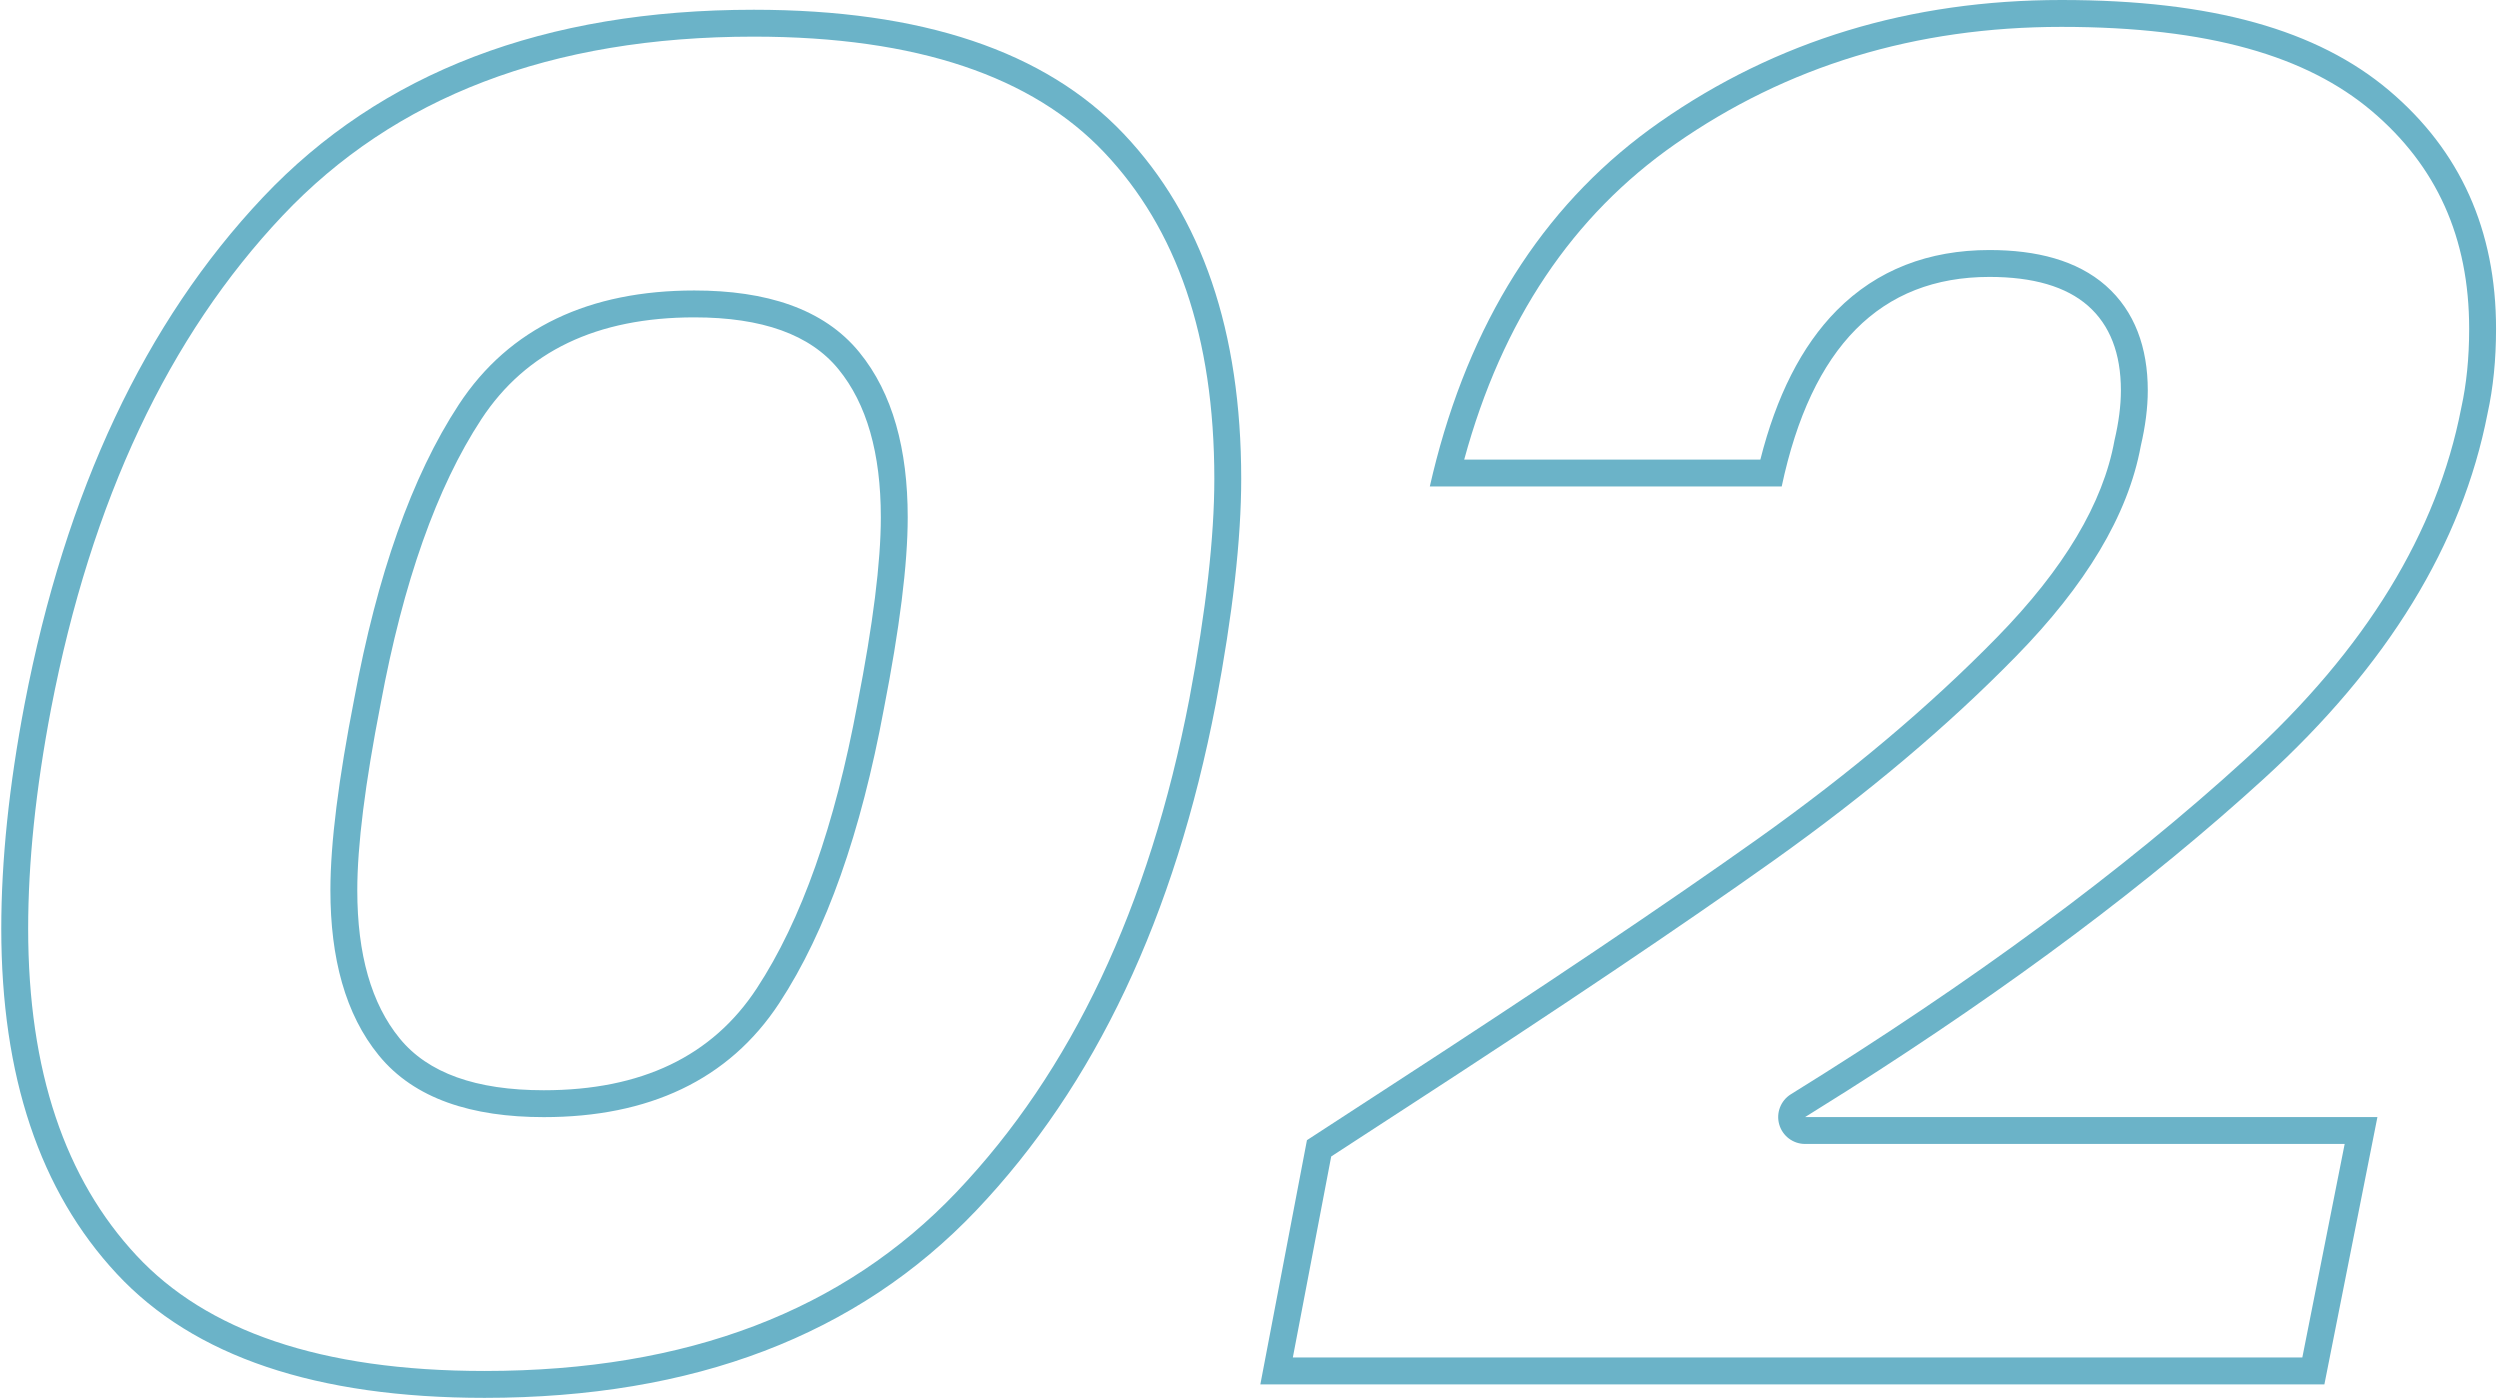
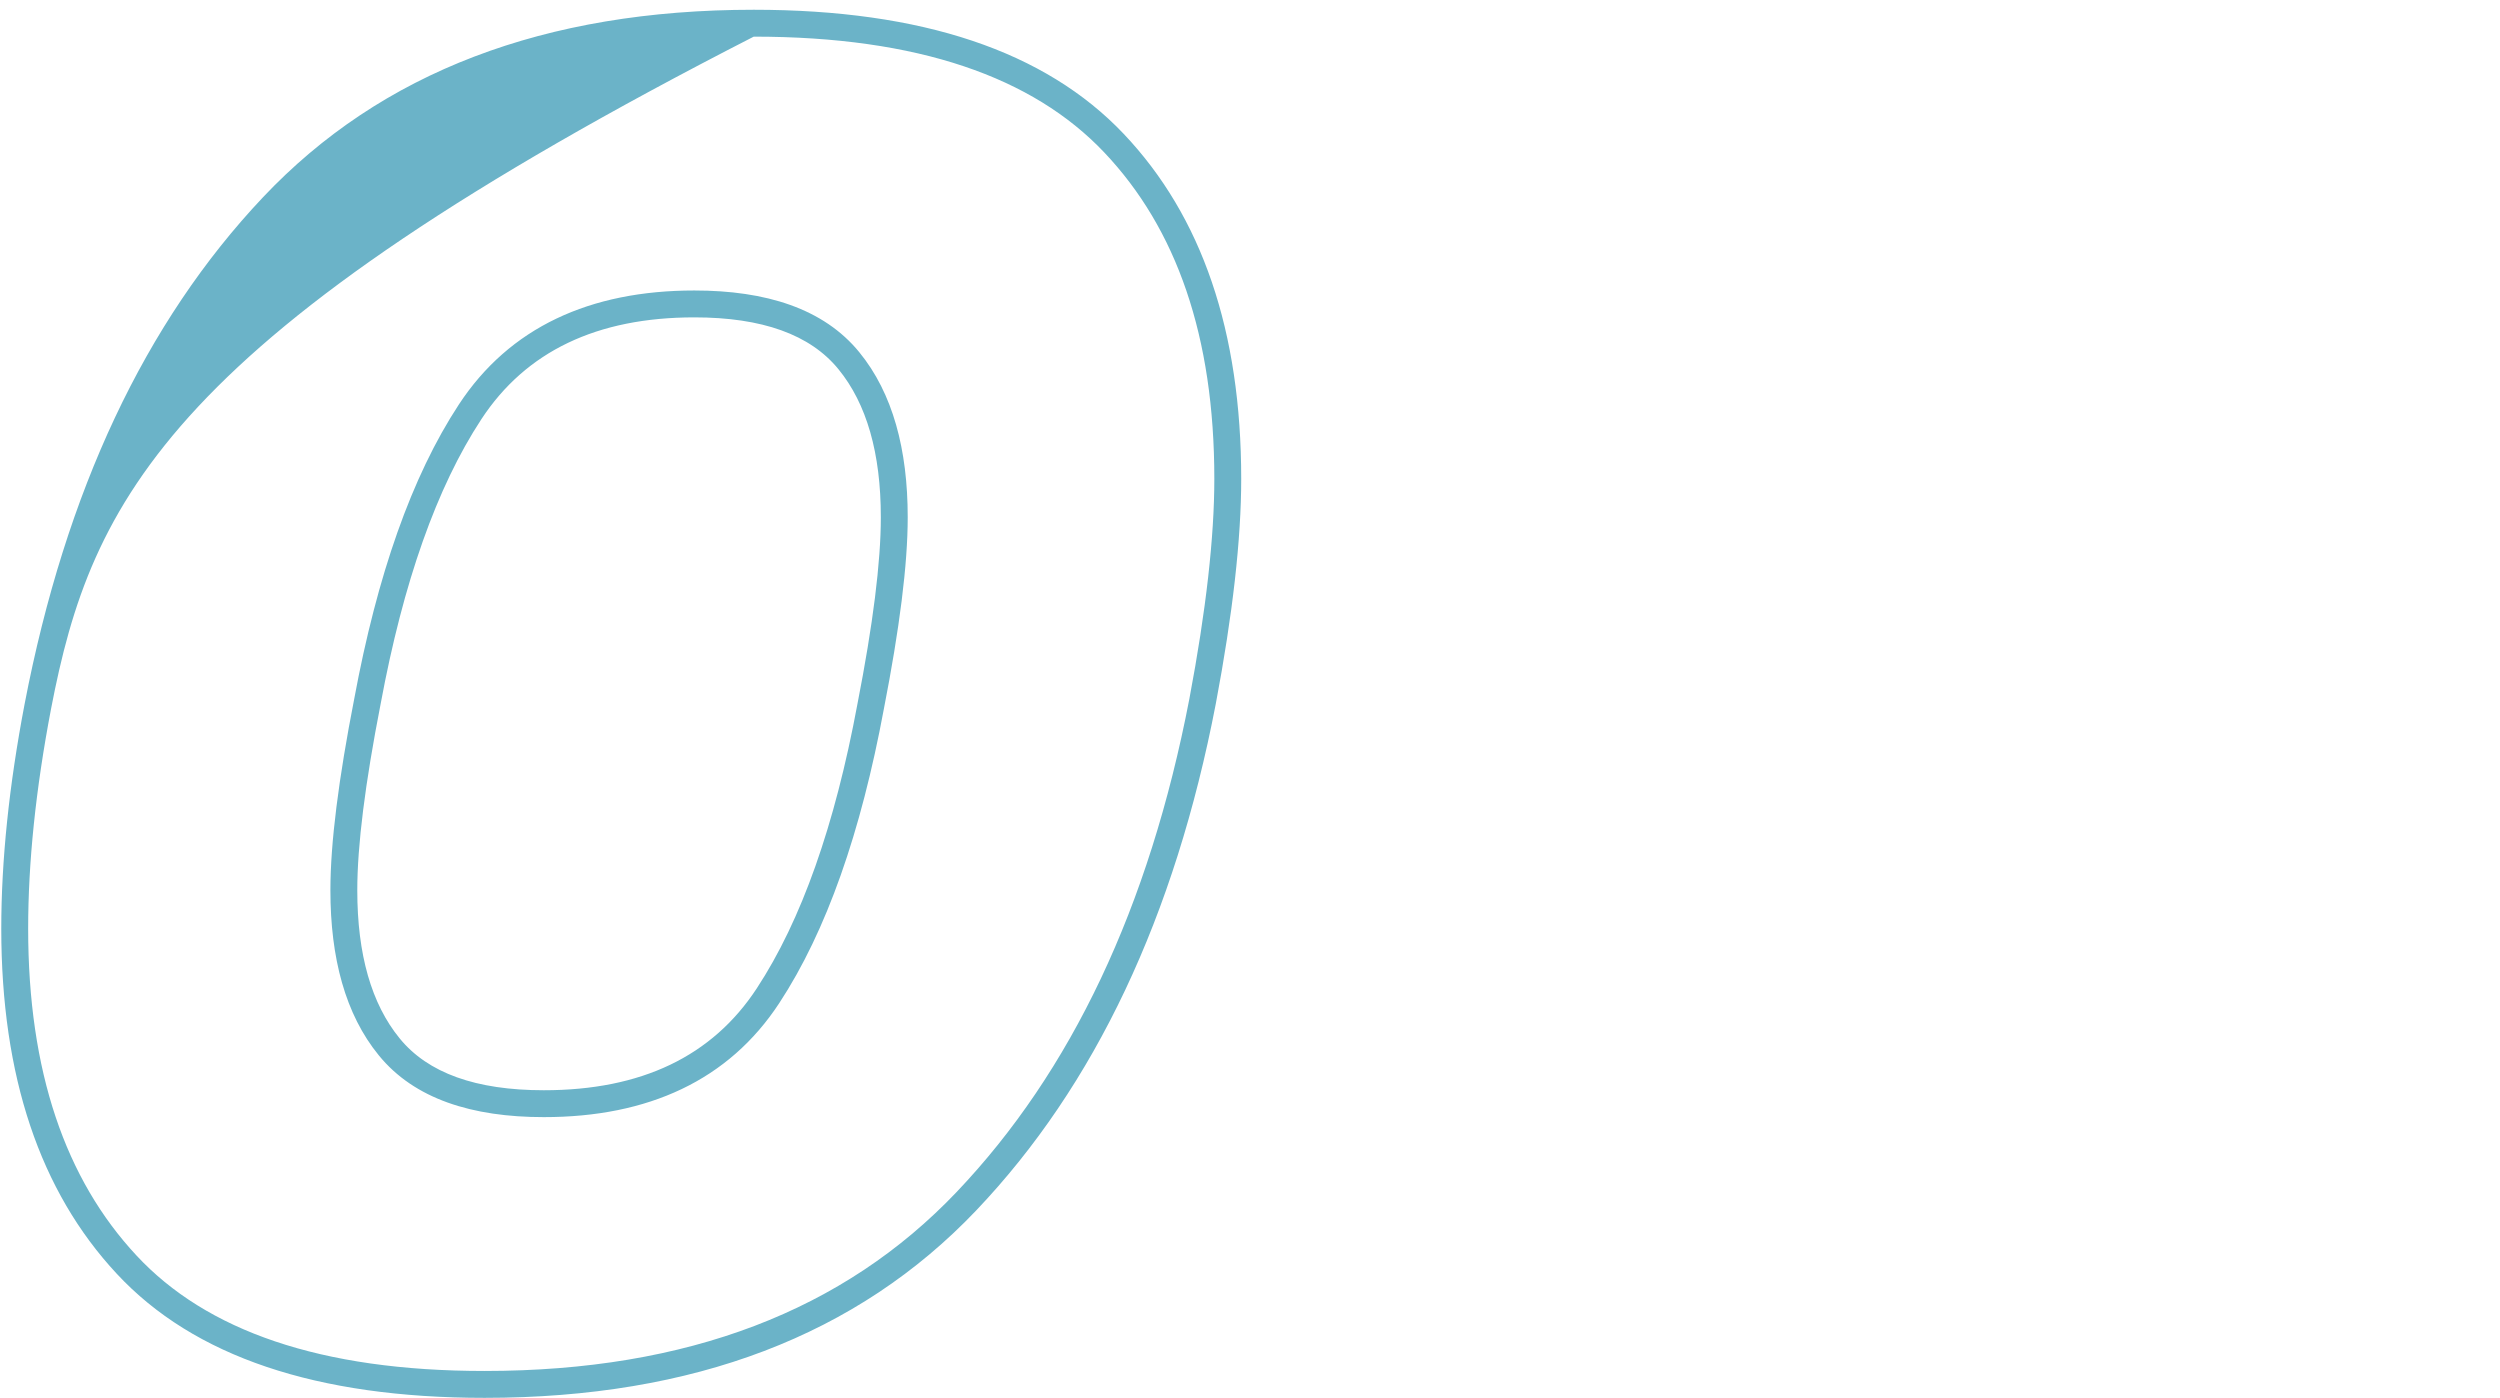
<svg xmlns="http://www.w3.org/2000/svg" width="186" height="104" viewBox="0 0 186 104" fill="none">
-   <path fill-rule="evenodd" clip-rule="evenodd" d="M10.155 93.41L10.156 93.411C15.347 98.991 23.818 102 36.048 102C51.185 102 62.802 97.491 71.182 88.676C79.693 79.724 85.497 67.535 88.49 51.988C89.738 45.38 90.346 39.937 90.346 35.628C90.346 25.019 87.535 17.01 82.146 11.33C76.836 5.733 68.304 2.726 56.078 2.726C40.941 2.726 29.346 7.235 21.025 16.045C12.569 24.998 6.792 37.189 3.798 52.74C2.652 58.743 2.095 64.194 2.095 69.098C2.095 79.716 4.864 87.73 10.155 93.41ZM90.455 52.363C87.408 68.19 81.467 80.761 72.631 90.055C63.796 99.348 51.608 104 36.048 104C23.535 104 14.413 100.924 8.692 94.773C2.961 88.622 0.095 80.063 0.095 69.098C0.095 64.045 0.668 58.467 1.834 52.363C4.881 36.536 10.793 23.966 19.571 14.672C28.349 5.378 40.518 0.726 56.078 0.726C68.591 0.726 77.761 3.802 83.597 9.953C89.433 16.105 92.346 24.663 92.346 35.628C92.346 40.108 91.716 45.686 90.455 52.363ZM63.932 26.206C66.429 29.261 67.534 33.455 67.534 38.484C67.534 42.019 66.923 46.788 65.761 52.737C64.054 61.924 61.495 69.267 57.98 74.626C54.218 80.372 48.228 83.114 40.461 83.114C35.128 83.114 30.83 81.765 28.184 78.519C25.688 75.465 24.582 71.271 24.582 66.242C24.582 62.707 25.193 57.938 26.356 51.989C28.062 42.801 30.622 35.458 34.137 30.099C37.898 24.365 43.886 21.612 51.656 21.612C56.989 21.612 61.286 22.96 63.932 26.206ZM62.382 27.471C64.484 30.041 65.534 33.718 65.534 38.484C65.534 41.827 64.952 46.45 63.796 52.363C62.115 61.418 59.622 68.477 56.307 73.53C52.993 78.592 47.711 81.114 40.461 81.114C35.408 81.114 31.836 79.834 29.734 77.255C27.633 74.686 26.582 71.008 26.582 66.242C26.582 62.899 27.165 58.276 28.321 52.363C30.002 43.308 32.495 36.249 35.809 31.196C39.124 26.143 44.406 23.612 51.656 23.612C56.709 23.612 60.281 24.892 62.382 27.471Z" fill="#6BB3C8" />
-   <path fill-rule="evenodd" clip-rule="evenodd" d="M130.831 62.373C123.991 67.235 114.85 73.386 103.388 80.827L97.237 84.829L93.77 102.997H172.935L176.88 83.11H134.298C135.375 82.443 136.438 81.777 137.488 81.11C149.654 73.382 159.968 65.661 168.436 57.932C177.634 49.545 183.184 40.48 185.075 30.757C185.495 28.846 185.706 26.755 185.706 24.462C185.706 17.117 183.041 11.204 177.739 6.724C172.429 2.245 164.625 0 153.373 0C142.121 0 132.158 3.028 123.485 9.084C115.3 14.799 109.761 23.168 106.867 34.192C106.695 34.849 106.532 35.516 106.378 36.192H132.559C134.766 25.799 139.914 20.603 148.014 20.603C151.271 20.603 153.717 21.32 155.35 22.752C156.974 24.185 157.795 26.287 157.795 29.047C157.795 30.184 157.633 31.425 157.318 32.763C156.477 37.434 153.564 42.324 148.568 47.425C143.582 52.525 137.66 57.511 130.831 62.373ZM149.997 48.824C144.915 54.023 138.899 59.084 131.99 64.002L131.989 64.003C125.118 68.888 115.952 75.056 104.479 82.504C104.478 82.504 104.478 82.504 104.477 82.505L99.042 86.041L96.187 100.997H171.293L174.444 85.11H134.298C133.404 85.11 132.619 84.517 132.374 83.657C132.13 82.798 132.485 81.88 133.245 81.41C146.732 73.061 158.002 64.747 167.088 56.454L167.088 56.454C176.052 48.282 181.322 39.579 183.112 30.375C183.115 30.359 183.118 30.343 183.122 30.327C183.506 28.579 183.706 26.633 183.706 24.462C183.706 17.67 181.274 12.33 176.45 8.253C171.652 4.206 164.399 2 153.373 2C142.503 2 132.946 4.917 124.63 10.724C117.017 16.039 111.764 23.809 108.937 34.192H130.971C132.153 29.521 134.008 25.764 136.656 23.092C139.649 20.073 143.493 18.603 148.014 18.603C151.522 18.603 154.526 19.369 156.669 21.249L156.673 21.253C158.836 23.161 159.795 25.876 159.795 29.047C159.795 30.355 159.611 31.735 159.276 33.17C158.326 38.369 155.124 43.589 149.997 48.824Z" fill="#6BB3C8" />
+   <path fill-rule="evenodd" clip-rule="evenodd" d="M10.155 93.41L10.156 93.411C15.347 98.991 23.818 102 36.048 102C51.185 102 62.802 97.491 71.182 88.676C79.693 79.724 85.497 67.535 88.49 51.988C89.738 45.38 90.346 39.937 90.346 35.628C90.346 25.019 87.535 17.01 82.146 11.33C76.836 5.733 68.304 2.726 56.078 2.726C12.569 24.998 6.792 37.189 3.798 52.74C2.652 58.743 2.095 64.194 2.095 69.098C2.095 79.716 4.864 87.73 10.155 93.41ZM90.455 52.363C87.408 68.19 81.467 80.761 72.631 90.055C63.796 99.348 51.608 104 36.048 104C23.535 104 14.413 100.924 8.692 94.773C2.961 88.622 0.095 80.063 0.095 69.098C0.095 64.045 0.668 58.467 1.834 52.363C4.881 36.536 10.793 23.966 19.571 14.672C28.349 5.378 40.518 0.726 56.078 0.726C68.591 0.726 77.761 3.802 83.597 9.953C89.433 16.105 92.346 24.663 92.346 35.628C92.346 40.108 91.716 45.686 90.455 52.363ZM63.932 26.206C66.429 29.261 67.534 33.455 67.534 38.484C67.534 42.019 66.923 46.788 65.761 52.737C64.054 61.924 61.495 69.267 57.98 74.626C54.218 80.372 48.228 83.114 40.461 83.114C35.128 83.114 30.83 81.765 28.184 78.519C25.688 75.465 24.582 71.271 24.582 66.242C24.582 62.707 25.193 57.938 26.356 51.989C28.062 42.801 30.622 35.458 34.137 30.099C37.898 24.365 43.886 21.612 51.656 21.612C56.989 21.612 61.286 22.96 63.932 26.206ZM62.382 27.471C64.484 30.041 65.534 33.718 65.534 38.484C65.534 41.827 64.952 46.45 63.796 52.363C62.115 61.418 59.622 68.477 56.307 73.53C52.993 78.592 47.711 81.114 40.461 81.114C35.408 81.114 31.836 79.834 29.734 77.255C27.633 74.686 26.582 71.008 26.582 66.242C26.582 62.899 27.165 58.276 28.321 52.363C30.002 43.308 32.495 36.249 35.809 31.196C39.124 26.143 44.406 23.612 51.656 23.612C56.709 23.612 60.281 24.892 62.382 27.471Z" fill="#6BB3C8" />
</svg>